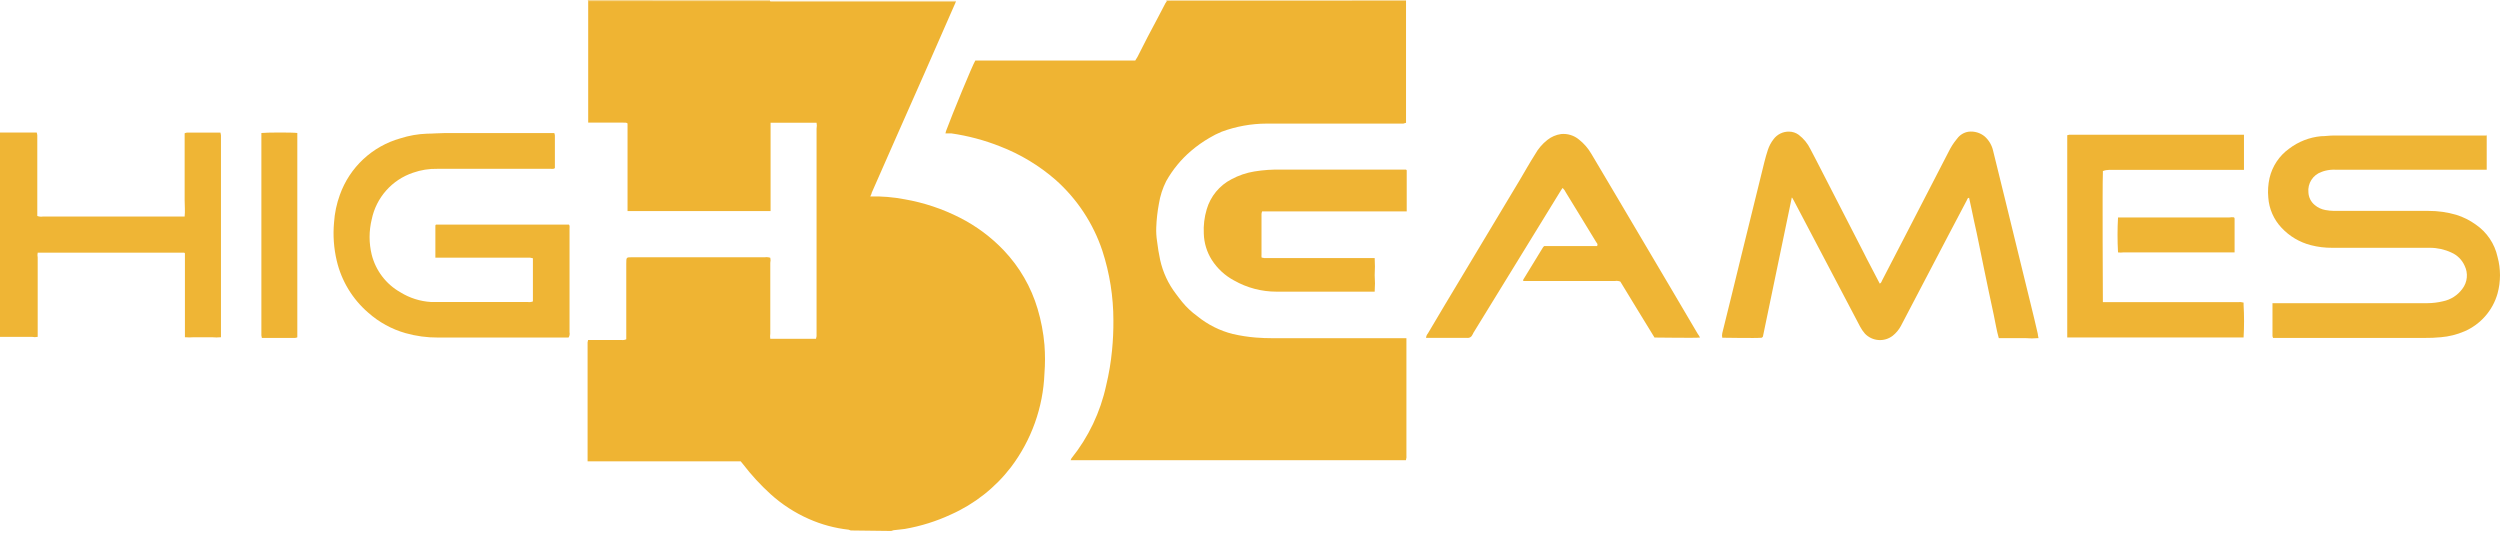
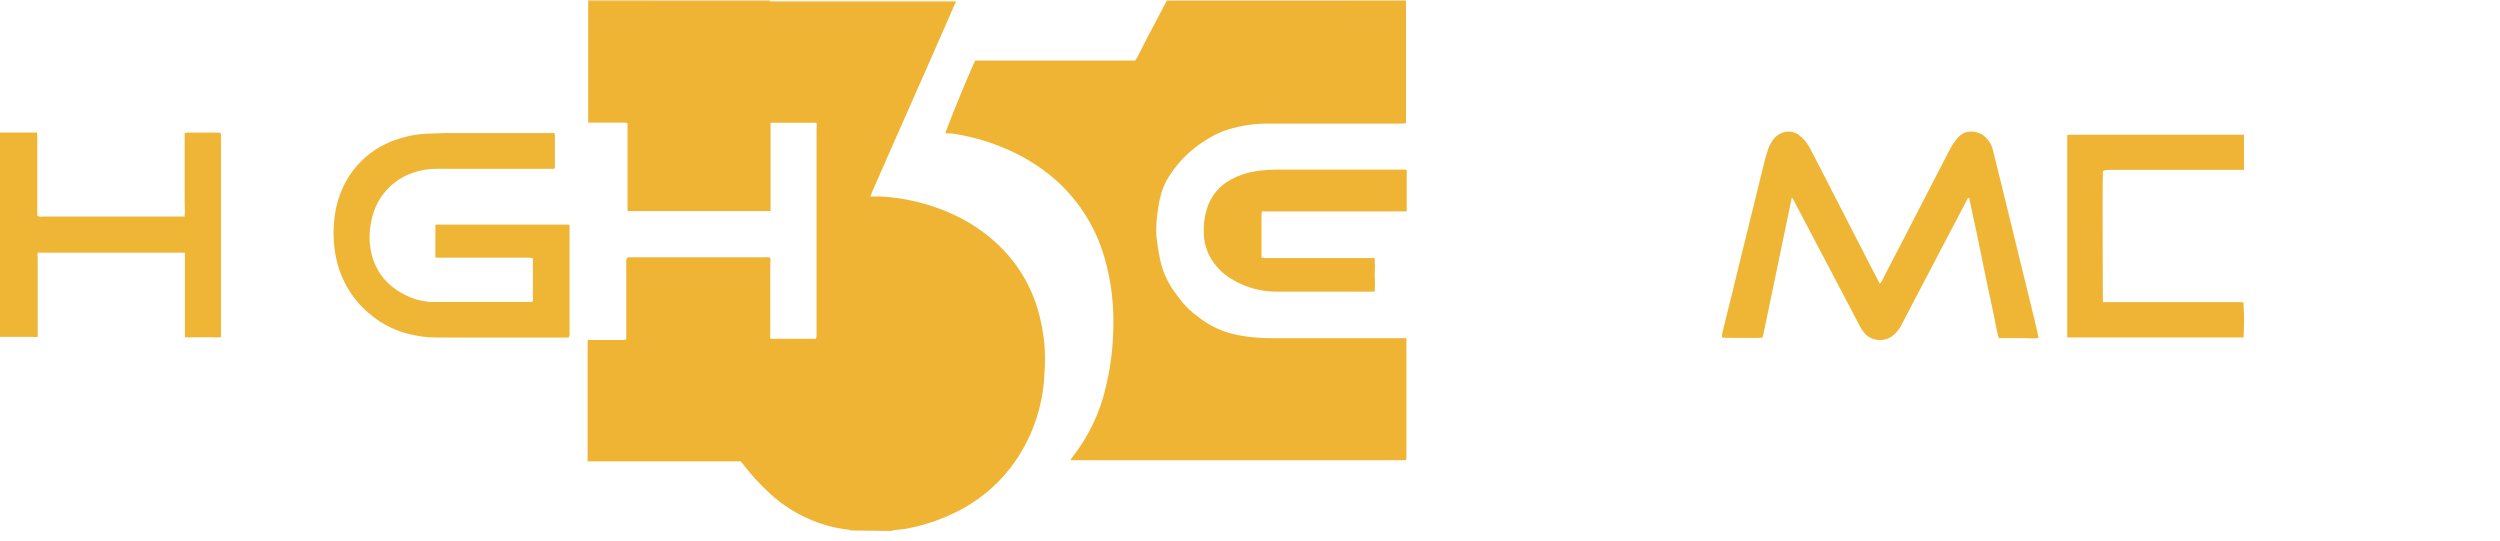
<svg xmlns="http://www.w3.org/2000/svg" width="134" height="29" viewBox="0 0 134 29" fill="none">
  <path d="M45.6 28.433C45.563 28.415 45.525 28.401 45.485 28.391C44.749 28.31 44.031 28.116 43.355 27.816C42.602 27.484 41.907 27.033 41.298 26.481C40.759 25.991 40.265 25.453 39.822 24.875L39.702 24.728H31.495C31.492 24.667 31.492 24.606 31.495 24.545C31.495 24.11 31.495 23.671 31.495 23.236V23.038C31.495 21.52 31.495 20.002 31.495 18.484C31.486 18.396 31.495 18.307 31.522 18.223H31.773H33.306C33.395 18.236 33.486 18.223 33.568 18.186V17.883C33.568 16.632 33.568 15.386 33.568 14.135C33.568 13.769 33.568 13.79 33.913 13.79H40.989C41.089 13.775 41.191 13.784 41.287 13.816C41.308 13.906 41.308 13.999 41.287 14.088C41.287 15.355 41.287 16.621 41.287 17.888C41.272 17.978 41.272 18.07 41.287 18.16C41.313 18.164 41.34 18.164 41.366 18.16H43.632C43.667 18.164 43.702 18.164 43.737 18.16C43.75 18.113 43.76 18.066 43.768 18.019C43.768 17.961 43.768 17.904 43.768 17.841V6.892C43.788 6.788 43.788 6.682 43.768 6.578C43.731 6.576 43.695 6.576 43.658 6.578C42.91 6.578 42.161 6.578 41.418 6.578H41.303C41.303 6.667 41.303 6.746 41.303 6.829V8.614C41.303 9.436 41.303 10.257 41.303 11.079C41.303 11.152 41.303 11.231 41.303 11.314C41.235 11.319 41.167 11.319 41.099 11.314H33.85H33.636C33.631 11.259 33.631 11.203 33.636 11.147V6.892C33.636 6.798 33.636 6.709 33.636 6.636C33.636 6.562 33.479 6.573 33.406 6.573H31.527C31.527 6.515 31.527 6.468 31.527 6.421C31.527 6.374 31.527 6.285 31.527 6.217V0.361C31.527 0.261 31.527 0.162 31.527 0.057H51.231C51.231 0.12 51.194 0.188 51.168 0.246C50.101 2.688 49.029 5.118 47.955 7.536C47.541 8.473 47.128 9.404 46.72 10.341C46.72 10.399 46.673 10.461 46.647 10.529C47.263 10.514 47.878 10.565 48.483 10.681C49.517 10.86 50.517 11.194 51.451 11.67C52.328 12.115 53.122 12.706 53.801 13.418C54.646 14.306 55.269 15.383 55.617 16.558C55.804 17.186 55.927 17.832 55.983 18.484C56.022 18.993 56.022 19.504 55.983 20.013C55.913 21.836 55.285 23.593 54.183 25.047C53.34 26.143 52.237 27.012 50.975 27.575C50.189 27.941 49.358 28.201 48.504 28.35C48.306 28.381 48.107 28.391 47.903 28.418C47.856 28.427 47.81 28.441 47.766 28.459L45.6 28.433Z" fill="#EFB433" />
  <path d="M0 7.102H0.304H1.968C1.984 7.151 1.995 7.202 1.999 7.253C1.999 7.348 1.999 7.442 1.999 7.531C1.999 8.79 1.999 10.048 1.999 11.304C1.999 11.398 1.999 11.487 1.999 11.576C2.091 11.612 2.19 11.623 2.287 11.608H9.614H9.897C9.928 11.304 9.897 11.011 9.897 10.723C9.897 10.435 9.897 10.116 9.897 9.818V7.144C9.937 7.126 9.979 7.114 10.022 7.107H11.707C11.744 7.103 11.781 7.103 11.817 7.107C11.829 7.154 11.837 7.201 11.844 7.248C11.844 7.306 11.844 7.369 11.844 7.426V17.762C11.844 17.862 11.844 17.961 11.844 18.076C11.682 18.092 11.519 18.092 11.357 18.076C11.2 18.076 11.037 18.076 10.88 18.076C10.723 18.076 10.561 18.076 10.399 18.076C10.237 18.089 10.074 18.089 9.912 18.076C9.912 17.872 9.912 17.684 9.912 17.49V14.675C9.912 14.481 9.912 14.287 9.912 14.099C9.912 13.911 9.912 13.733 9.912 13.576L9.876 13.544H9.85H2.177H2.052H2.02C2.004 13.629 2.004 13.716 2.02 13.801C2.02 15.125 2.02 16.454 2.02 17.778C2.02 17.867 2.02 17.956 2.02 18.055C1.918 18.076 1.813 18.076 1.711 18.055H0V7.102Z" fill="#EFB535" />
  <path d="M51.231 0.089H41.287V0.042H51.231V0.089Z" fill="#F8E0AD" />
  <path d="M62.509 0.047C62.509 0.047 62.509 0.047 62.509 0.005H72.427V0.052H62.761L62.509 0.047Z" fill="#F8E0AC" />
  <path d="M41.272 0.005V0.052H31.511V0L41.272 0.005Z" fill="#F5D58D" />
  <path d="M72.427 0.052V0.005H75.363C75.368 0.02 75.368 0.037 75.363 0.052H72.443H72.427Z" fill="#F5D58D" />
  <path d="M72.427 0.052H75.363C75.363 0.136 75.363 0.219 75.363 0.303V6.583C75.315 6.601 75.266 6.615 75.216 6.625C75.148 6.625 75.08 6.625 75.012 6.625H70.558C69.669 6.625 68.779 6.625 67.889 6.625C67.067 6.627 66.252 6.775 65.482 7.06C65.256 7.153 65.037 7.263 64.828 7.389C64.479 7.591 64.15 7.824 63.844 8.085C63.306 8.543 62.855 9.092 62.509 9.708C62.316 10.09 62.184 10.499 62.117 10.922C62.038 11.342 61.991 11.767 61.975 12.194C61.966 12.437 61.98 12.681 62.017 12.921C62.059 13.261 62.111 13.602 62.185 13.937C62.331 14.594 62.618 15.212 63.027 15.747C63.132 15.894 63.252 16.04 63.362 16.182C63.597 16.469 63.868 16.724 64.168 16.941C64.728 17.399 65.382 17.728 66.084 17.904C66.484 17.995 66.889 18.058 67.298 18.092C67.91 18.144 68.522 18.123 69.135 18.129C70.93 18.129 72.725 18.129 74.52 18.129H75.201H75.384C75.384 18.191 75.384 18.238 75.384 18.286V18.861C75.384 20.7 75.384 22.537 75.384 24.372C75.396 24.471 75.387 24.571 75.358 24.665C75.332 24.669 75.305 24.669 75.279 24.665H57.469C57.441 24.669 57.413 24.669 57.386 24.665C57.395 24.632 57.409 24.601 57.427 24.571C58.344 23.429 58.982 22.088 59.291 20.656C59.44 20.038 59.545 19.41 59.605 18.778C59.658 18.244 59.682 17.707 59.678 17.171C59.678 15.904 59.479 14.644 59.086 13.439C58.598 11.975 57.733 10.665 56.58 9.64C55.699 8.873 54.691 8.266 53.602 7.845C52.76 7.511 51.881 7.278 50.985 7.149H50.833H50.676C50.683 7.106 50.693 7.064 50.708 7.023C51.037 6.133 52.136 3.459 52.278 3.244H60.85C60.894 3.18 60.934 3.114 60.971 3.046C61.319 2.348 61.682 1.65 62.059 0.952L62.467 0.172C62.492 0.128 62.52 0.086 62.551 0.047H62.802H72.469L72.427 0.052Z" fill="#EFB433" />
  <path d="M94.434 18.102C94.104 18.134 92.492 18.102 92.314 18.102C92.295 18.022 92.295 17.937 92.314 17.857C92.649 16.517 92.974 15.177 93.303 13.832C93.729 12.115 94.151 10.4 94.57 8.687C94.627 8.468 94.685 8.248 94.758 8.033C94.826 7.827 94.928 7.634 95.062 7.463C95.157 7.334 95.282 7.23 95.426 7.159C95.57 7.088 95.728 7.052 95.889 7.055C96.077 7.055 96.26 7.115 96.412 7.227C96.679 7.431 96.894 7.694 97.04 7.997C97.239 8.368 97.427 8.745 97.621 9.117L99.871 13.497C100.128 14.02 100.395 14.497 100.646 14.994C100.677 15.062 100.714 15.125 100.756 15.203C100.84 15.161 100.855 15.083 100.887 15.02L102.158 12.565L104.466 8.096C104.574 7.878 104.706 7.673 104.859 7.484L104.906 7.426C104.978 7.328 105.068 7.245 105.173 7.182C105.277 7.119 105.393 7.077 105.513 7.06C105.668 7.041 105.825 7.054 105.974 7.098C106.123 7.142 106.262 7.216 106.382 7.316C106.609 7.519 106.767 7.788 106.832 8.086C107.052 8.97 107.266 9.86 107.486 10.744C107.811 12.077 108.137 13.412 108.465 14.748C108.716 15.794 108.988 16.841 109.224 17.888C109.224 17.961 109.25 18.035 109.265 18.123C109.029 18.144 108.791 18.144 108.554 18.123H107.135C107.015 17.705 106.952 17.281 106.863 16.867C106.774 16.454 106.685 16.035 106.596 15.617C106.507 15.198 106.424 14.779 106.335 14.361C106.246 13.942 106.162 13.523 106.078 13.104C105.995 12.686 105.906 12.272 105.811 11.854C105.717 11.435 105.644 11.021 105.544 10.603C105.455 10.603 105.45 10.681 105.424 10.729L104.44 12.597C103.589 14.219 102.738 15.845 101.886 17.474C101.777 17.677 101.627 17.855 101.447 17.998C101.228 18.166 100.956 18.247 100.681 18.225C100.407 18.204 100.15 18.082 99.96 17.883C99.861 17.769 99.775 17.644 99.704 17.511C99.323 16.792 98.945 16.072 98.568 15.35L96.145 10.744C96.119 10.692 96.088 10.645 96.061 10.598H96.03V10.639L94.491 18.045L94.434 18.102Z" fill="#EFB535" />
-   <path d="M133.288 7.206C133.292 7.239 133.292 7.273 133.288 7.306V9.012C133.291 9.04 133.291 9.068 133.288 9.096C133.232 9.098 133.176 9.098 133.12 9.096H125.17C124.994 9.089 124.818 9.107 124.647 9.148C124.574 9.165 124.502 9.188 124.432 9.216C124.208 9.293 124.017 9.443 123.89 9.643C123.762 9.843 123.706 10.079 123.731 10.315C123.737 10.445 123.771 10.572 123.829 10.689C123.888 10.805 123.97 10.908 124.071 10.99C124.233 11.127 124.428 11.219 124.637 11.257C124.792 11.286 124.949 11.302 125.108 11.304C126.793 11.304 128.48 11.304 130.168 11.304C130.671 11.303 131.172 11.373 131.655 11.514C132.03 11.63 132.383 11.807 132.701 12.037C133.297 12.445 133.714 13.064 133.868 13.769C134.044 14.412 134.044 15.089 133.868 15.732C133.742 16.181 133.516 16.597 133.208 16.948C132.9 17.299 132.518 17.578 132.089 17.762C131.688 17.934 131.262 18.04 130.828 18.076C130.536 18.104 130.242 18.116 129.949 18.113H121.837C121.82 18.08 121.81 18.045 121.805 18.008V16.313C121.802 16.292 121.802 16.271 121.805 16.25H121.936C121.994 16.25 122.056 16.25 122.114 16.25H130.116C130.393 16.248 130.668 16.215 130.938 16.15C131.358 16.066 131.731 15.827 131.984 15.48C132.117 15.306 132.199 15.098 132.22 14.88C132.242 14.662 132.202 14.442 132.105 14.245C131.964 13.926 131.708 13.672 131.388 13.534C131.029 13.367 130.637 13.281 130.242 13.282H125.008C124.622 13.285 124.236 13.238 123.862 13.141C123.26 12.987 122.716 12.664 122.292 12.21C121.873 11.768 121.622 11.194 121.58 10.587C121.548 10.237 121.571 9.884 121.648 9.54C121.796 8.908 122.167 8.35 122.695 7.97C123.192 7.592 123.784 7.36 124.406 7.301C124.631 7.301 124.856 7.264 125.087 7.264H133.277L133.288 7.206Z" fill="#EFB535" />
-   <path d="M91.121 18.092C90.88 18.123 88.965 18.092 88.682 18.092C88.065 17.103 87.463 16.087 86.85 15.093C86.759 15.057 86.66 15.046 86.562 15.062H81.643C81.643 15.009 81.643 14.978 81.669 14.952L82.716 13.24C82.716 13.24 82.716 13.24 82.773 13.188H85.605C85.657 13.094 85.605 13.041 85.563 12.989L84.605 11.419C84.38 11.053 84.16 10.686 83.935 10.325C83.892 10.231 83.832 10.146 83.757 10.074L83.668 10.2L78.958 17.867C78.958 17.893 78.958 17.909 78.922 17.935C78.901 17.995 78.86 18.046 78.805 18.077C78.75 18.109 78.686 18.12 78.623 18.108C78.456 18.108 78.288 18.108 78.1 18.108H76.666H76.436C76.444 18.021 76.478 17.938 76.535 17.872L77.467 16.302L81.465 9.64C81.737 9.184 81.988 8.729 82.276 8.279C82.443 7.977 82.669 7.712 82.941 7.499C83.153 7.331 83.406 7.222 83.674 7.185C83.845 7.168 84.017 7.185 84.182 7.236C84.346 7.286 84.499 7.368 84.631 7.478C84.902 7.692 85.129 7.955 85.301 8.253L86.61 10.461C87.562 12.08 88.518 13.697 89.478 15.313C89.987 16.171 90.493 17.029 90.995 17.888C91.044 17.951 91.086 18.02 91.121 18.092Z" fill="#EFB535" />
  <path d="M112.714 9.169C112.712 9.209 112.712 9.249 112.714 9.29C112.683 9.986 112.714 15.962 112.714 16.193C112.76 16.198 112.805 16.198 112.851 16.193H119.952C120.054 16.183 120.157 16.192 120.256 16.219C120.261 16.259 120.261 16.299 120.256 16.339C120.29 16.921 120.29 17.505 120.256 18.087H120.12H110.804C110.8 18.035 110.8 17.982 110.804 17.93C110.804 17.872 110.804 17.81 110.804 17.752V7.248C110.84 7.237 110.877 7.228 110.914 7.222H120.277C120.281 7.275 120.281 7.327 120.277 7.379C120.277 7.903 120.277 8.426 120.277 8.949C120.277 8.998 120.277 9.051 120.277 9.106C120.226 9.111 120.176 9.111 120.125 9.106C120.052 9.106 119.973 9.106 119.9 9.106H113.044C112.931 9.106 112.819 9.127 112.714 9.169Z" fill="#EFB434" />
  <path d="M67.623 13.806C67.726 13.835 67.835 13.844 67.942 13.832H73.374H73.683C73.701 14.137 73.701 14.443 73.683 14.748C73.704 15.043 73.704 15.338 73.683 15.633H73.479H68.423C67.623 15.634 66.837 15.427 66.141 15.031C65.658 14.772 65.249 14.394 64.953 13.932C64.687 13.511 64.539 13.027 64.524 12.529C64.5 12.085 64.553 11.641 64.681 11.215C64.782 10.872 64.951 10.553 65.179 10.276C65.406 10 65.688 9.773 66.005 9.609C66.389 9.402 66.805 9.26 67.235 9.19C67.716 9.112 68.203 9.079 68.69 9.091H75.363C75.363 9.091 75.394 9.117 75.4 9.127C75.4 9.823 75.4 10.519 75.4 11.221C75.401 11.257 75.401 11.294 75.4 11.331H75.258C75.18 11.331 75.106 11.331 75.028 11.331H67.649C67.633 11.373 67.622 11.417 67.617 11.461C67.617 12.184 67.617 12.901 67.617 13.623C67.607 13.722 67.617 13.759 67.623 13.806Z" fill="#EFB434" />
-   <path d="M119.748 11.65C119.748 11.681 119.774 11.697 119.774 11.707C119.774 12.278 119.774 12.848 119.774 13.419C119.774 13.45 119.774 13.482 119.774 13.529H119.628H113.813C113.718 13.542 113.621 13.542 113.526 13.529C113.491 12.905 113.491 12.279 113.526 11.655C113.573 11.65 113.62 11.65 113.667 11.655H119.497C119.58 11.641 119.665 11.639 119.748 11.65Z" fill="#EFB535" />
  <path d="M23.336 13.796C23.334 13.752 23.334 13.709 23.336 13.665C23.336 13.142 23.336 12.618 23.336 12.095C23.336 12.095 23.336 12.063 23.368 12.037C23.404 12.034 23.441 12.034 23.477 12.037C24.273 12.037 30.281 12.037 30.496 12.037C30.548 12.1 30.527 12.178 30.527 12.252V16.072C30.527 16.653 30.527 17.229 30.527 17.81C30.548 17.907 30.529 18.009 30.475 18.092H23.477C22.89 18.096 22.305 18.016 21.74 17.857C20.995 17.646 20.308 17.268 19.73 16.753C18.892 16.028 18.304 15.057 18.05 13.979C17.892 13.309 17.842 12.618 17.904 11.933C17.937 11.423 18.042 10.921 18.218 10.441C18.477 9.715 18.907 9.061 19.47 8.535C20.034 8.009 20.715 7.625 21.457 7.416C21.922 7.267 22.404 7.182 22.891 7.165C23.2 7.165 23.509 7.133 23.818 7.133H29.711C29.727 7.174 29.738 7.216 29.742 7.259C29.742 7.819 29.742 8.384 29.742 8.944C29.744 8.967 29.744 8.99 29.742 9.012C29.674 9.07 29.596 9.049 29.522 9.049H27.795H23.446C23.001 9.039 22.558 9.11 22.138 9.258C21.582 9.445 21.085 9.774 20.697 10.213C20.308 10.652 20.042 11.186 19.924 11.76C19.772 12.382 19.772 13.032 19.924 13.654C20.031 14.075 20.222 14.471 20.485 14.816C20.749 15.162 21.079 15.45 21.457 15.664C21.953 15.972 22.518 16.152 23.101 16.187H23.457C25.062 16.187 26.672 16.187 28.287 16.187C28.381 16.202 28.477 16.191 28.564 16.156C28.567 16.126 28.567 16.097 28.564 16.067C28.564 15.329 28.564 14.591 28.564 13.843L28.413 13.811H23.336V13.796Z" fill="#EFB535" />
-   <path d="M14.031 7.128C14.261 7.097 15.659 7.091 15.936 7.128C15.936 7.17 15.936 7.217 15.936 7.264C15.936 7.311 15.936 7.4 15.936 7.468V18.082C15.896 18.098 15.854 18.108 15.81 18.113C15.245 18.113 14.685 18.113 14.125 18.113H14.036C14.025 18.068 14.016 18.023 14.01 17.977C14.01 17.919 14.01 17.862 14.01 17.799V7.128H14.031Z" fill="#EFB434" />
</svg>